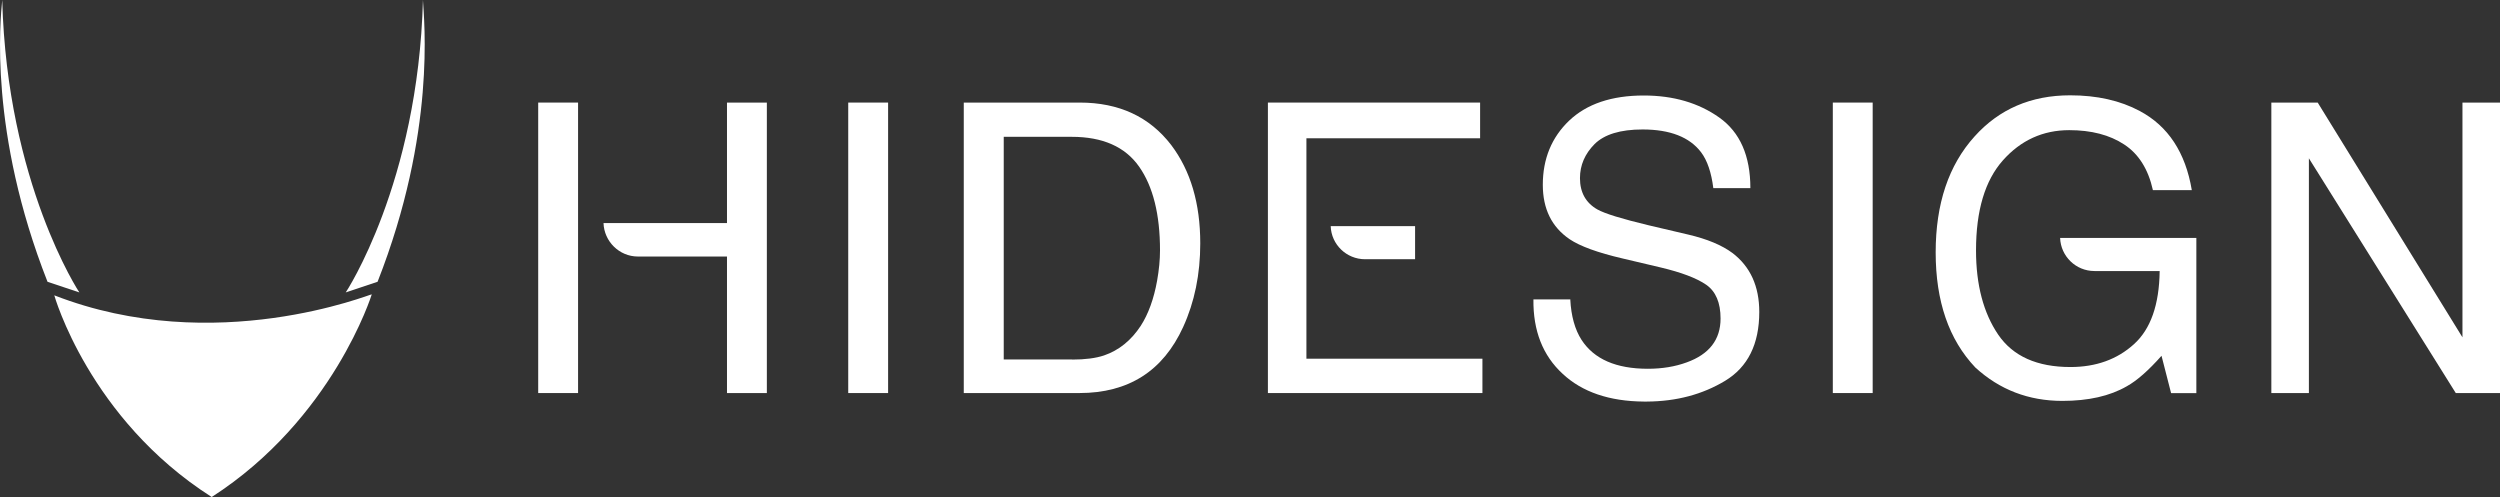
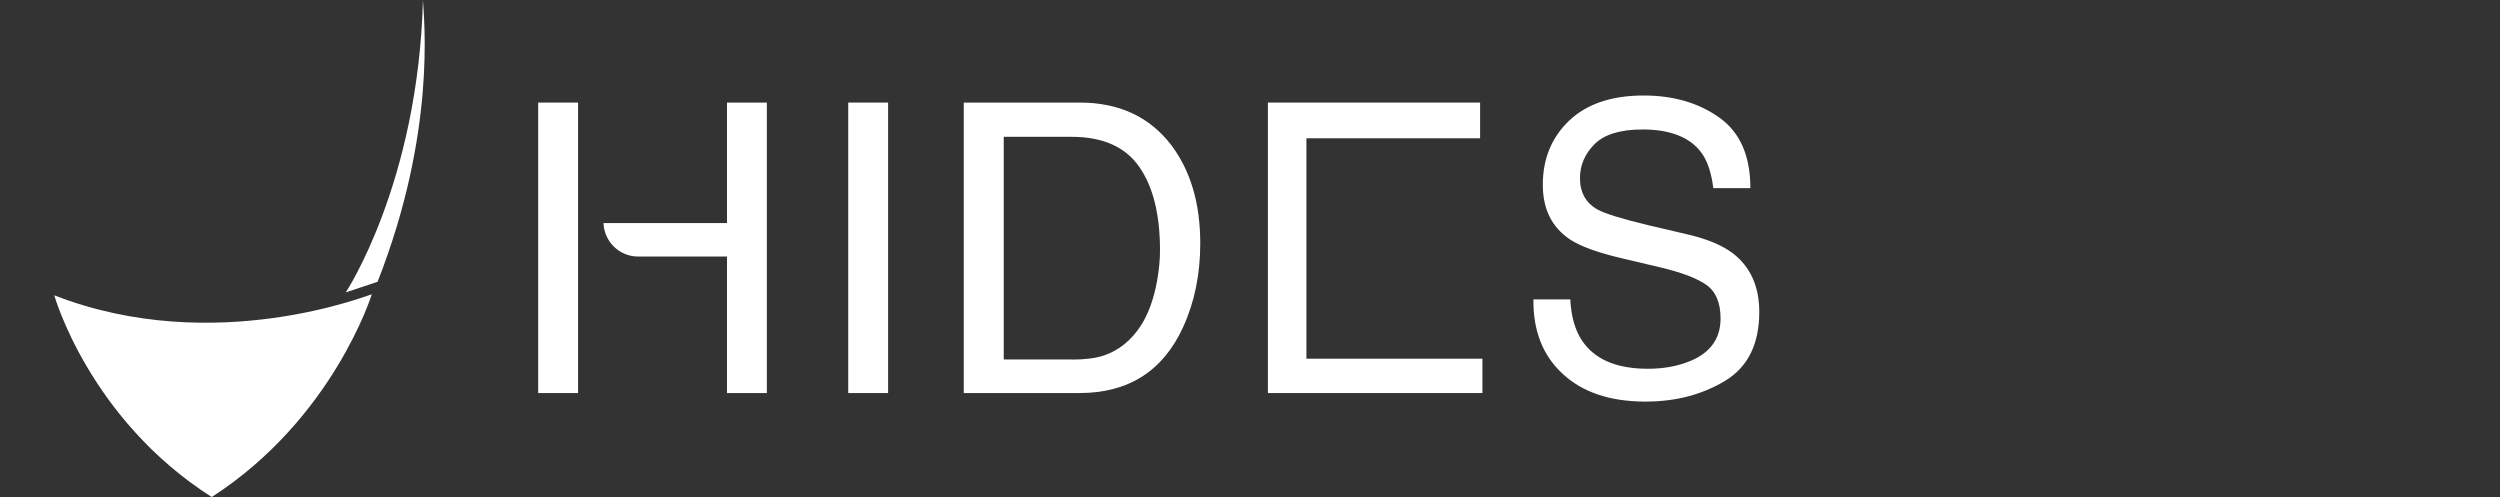
<svg xmlns="http://www.w3.org/2000/svg" id="Layer_2" data-name="Layer 2" viewBox="0 0 258.36 51.36">
  <rect x="0" y="0" width="258.36" height="51.36" fill="#333333" stroke="none" />
  <defs>
    <style>      .cls-1 {        fill-rule: evenodd;      }      .cls-1, .cls-2 {        fill: #fff;        stroke-width: 0px;      }    </style>
  </defs>
  <g id="Layer_1-2" data-name="Layer 1">
    <g>
-       <path class="cls-1" d="M.23,0C.03,2.09-1.17,13.66,4.91,29.12l3.29,1.1S.73,18.95.23,0H.23Z" />
      <path class="cls-1" d="M43.71,0c.1,2.09,1.39,13.66-4.69,29.12l-3.29,1.1s7.48-11.27,7.98-30.22h0Z" />
      <path class="cls-1" d="M21.87,51.36C9.2,43.28,5.61,30.52,5.61,30.52c16.65,6.48,32.81-.2,32.81-.1,0,0-3.99,12.87-16.55,20.95h0Z" />
      <polygon class="cls-1" points="59.74 26.56 59.74 40.62 55.62 40.62 55.62 10.6 59.74 10.6 59.74 26.56" />
      <polygon class="cls-2" points="87.66 40.62 91.78 40.62 91.78 10.6 87.66 10.6 87.66 40.62" />
      <path class="cls-1" d="M99.61,10.6h11.97c4.07,0,7.22,1.47,9.46,4.39,2,2.65,3,6.03,3,10.16,0,3.19-.59,6.07-1.77,8.65-2.08,4.55-5.65,6.82-10.73,6.82h-11.94V10.6h0ZM110.8,37.16c1.34,0,2.44-.14,3.3-.43,1.54-.53,2.8-1.55,3.79-3.06.78-1.21,1.35-2.77,1.69-4.66.2-1.13.3-2.17.3-3.14,0-3.71-.72-6.6-2.16-8.65-1.44-2.05-3.76-3.08-6.96-3.08h-7.03v23.01h7.07Z" />
      <polygon class="cls-1" points="135.01 37.07 153.2 37.07 153.2 40.62 131.03 40.62 131.03 10.6 152.96 10.6 152.96 14.29 135.01 14.29 135.01 37.07" />
      <path class="cls-1" d="M162.28,30.96c.09,1.71.48,3.1,1.16,4.16,1.3,2,3.58,2.99,6.86,2.99,1.47,0,2.81-.22,4.01-.66,2.33-.84,3.5-2.35,3.5-4.53,0-1.63-.49-2.8-1.48-3.49-1-.69-2.57-1.28-4.71-1.79l-3.94-.93c-2.58-.6-4.4-1.27-5.47-1.99-1.85-1.26-2.77-3.13-2.77-5.62,0-2.69.91-4.9,2.72-6.63,1.82-1.73,4.39-2.6,7.71-2.6,3.06,0,5.67.76,7.81,2.28,2.14,1.52,3.21,3.95,3.21,7.29h-3.83c-.2-1.61-.62-2.85-1.26-3.7-1.19-1.57-3.21-2.36-6.05-2.36-2.3,0-3.95.51-4.96,1.51-1,1.01-1.51,2.18-1.51,3.52,0,1.47.6,2.55,1.79,3.23.78.44,2.55.98,5.3,1.64l4.09.96c1.97.46,3.49,1.1,4.57,1.9,1.85,1.4,2.78,3.44,2.78,6.1,0,3.32-1.18,5.7-3.54,7.12-2.32,1.4-5.01,2.12-8.07,2.14h-.32c-3.56-.03-6.36-.98-8.38-2.86-2.06-1.89-3.07-4.46-3.03-7.7h3.84Z" />
-       <polygon class="cls-2" points="189.41 40.62 193.53 40.62 193.53 10.6 189.41 10.6 189.41 40.62" />
-       <polygon class="cls-1" points="234.73 10.6 239.52 10.6 254.48 34.86 254.48 10.6 258.36 10.6 258.36 40.62 253.79 40.62 238.61 16.36 238.61 40.62 234.73 40.62 234.73 10.6" />
      <path class="cls-1" d="M75.13,26.51h-9.21c-1.92,0-3.49-1.56-3.55-3.46h12.76v-12.45h4.12v30.02h-4.12v-14.11h0Z" />
-       <path class="cls-1" d="M146.23,26.79h-5.16c-1.92,0-3.49-1.52-3.55-3.42h8.72v3.42h0Z" />
-       <path class="cls-1" d="M223.18,28.01h-6.73c-1.92,0-3.48-1.52-3.55-3.42h14.08s0,16.04,0,16.04h-2.61l-.99-3.86c-1.35,1.52-2.54,2.57-3.59,3.15-1.75,1.01-3.97,1.51-6.66,1.51-3.48,0-6.48-1.15-8.99-3.45-2.74-2.89-4.1-6.85-4.1-11.89s1.34-9.02,4.02-11.99c2.54-2.83,5.84-4.25,9.88-4.25,2.77,0,5.17.54,7.19,1.62,2.93,1.56,4.73,4.29,5.38,8.18h-4.02c-.48-2.16-1.47-3.74-2.97-4.72-1.5-.99-3.4-1.48-5.68-1.48-2.71,0-5,1.04-6.85,3.12-1.85,2.08-2.78,5.18-2.78,9.31,0,3.56.77,6.46,2.29,8.7,1.53,2.24,4.02,3.35,7.47,3.35,2.64,0,4.83-.79,6.56-2.36,1.73-1.56,2.61-4.07,2.66-7.55h0Z" />
    </g>
  </g>
</svg>